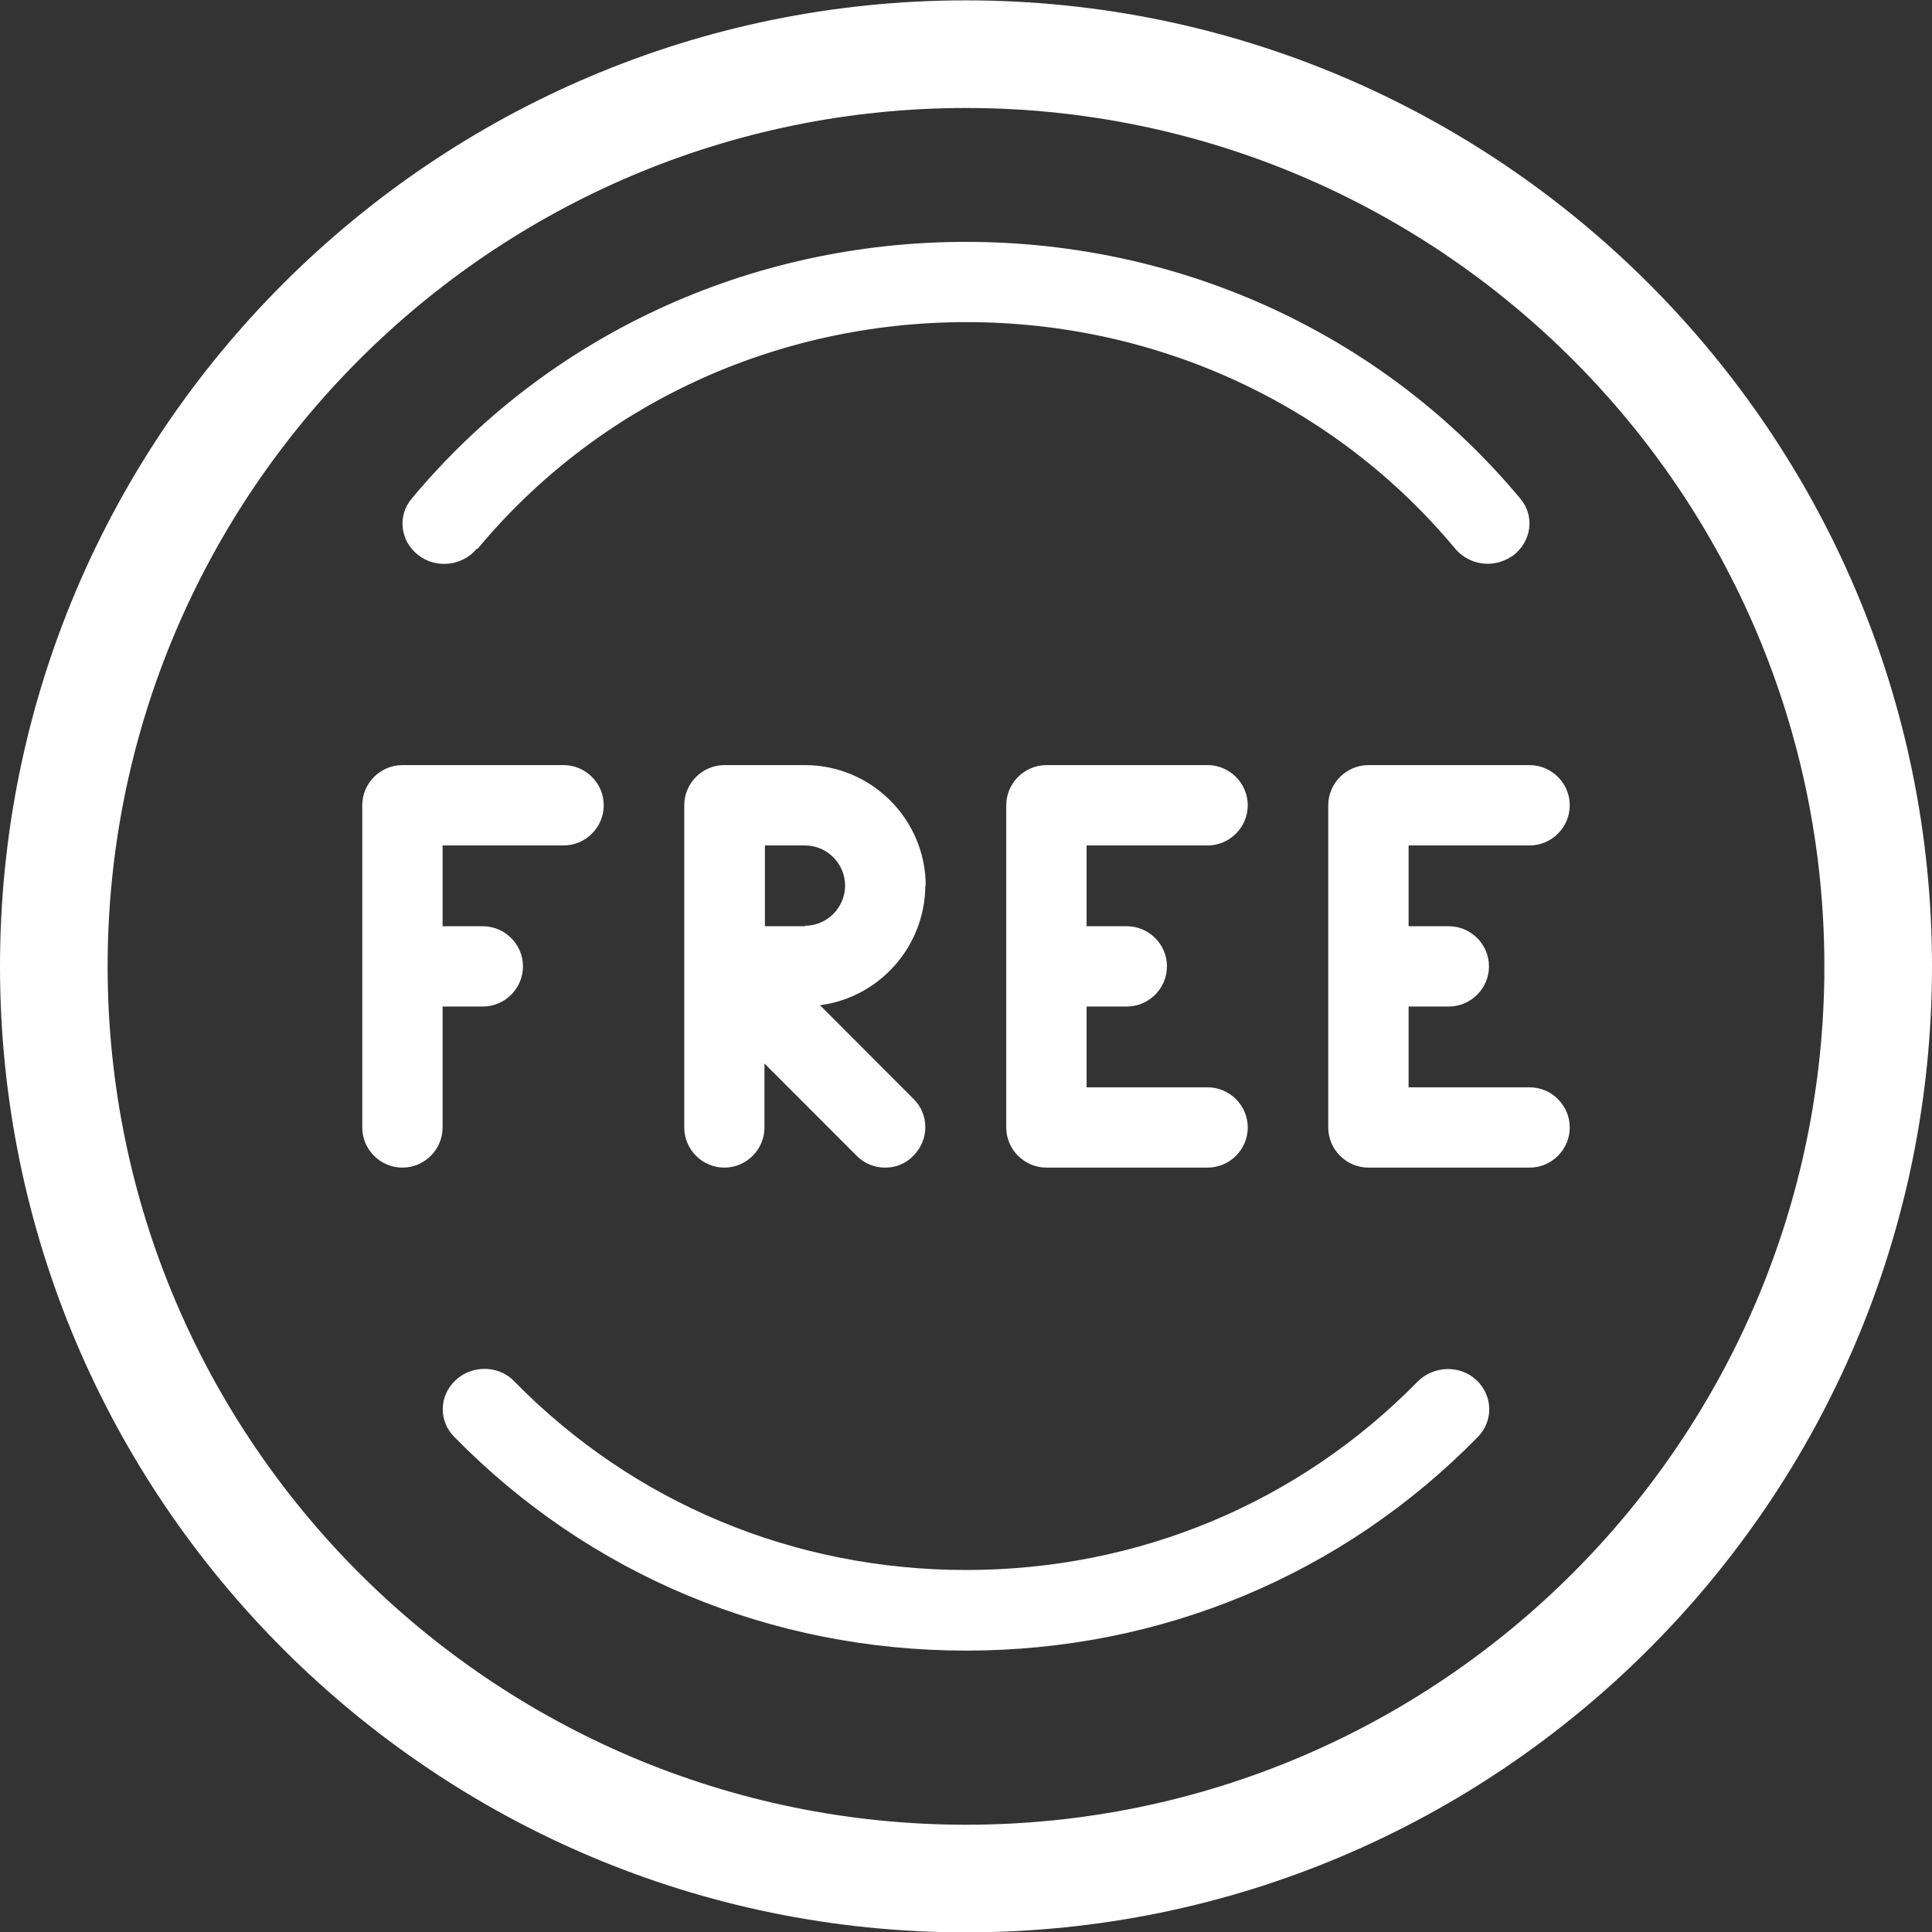
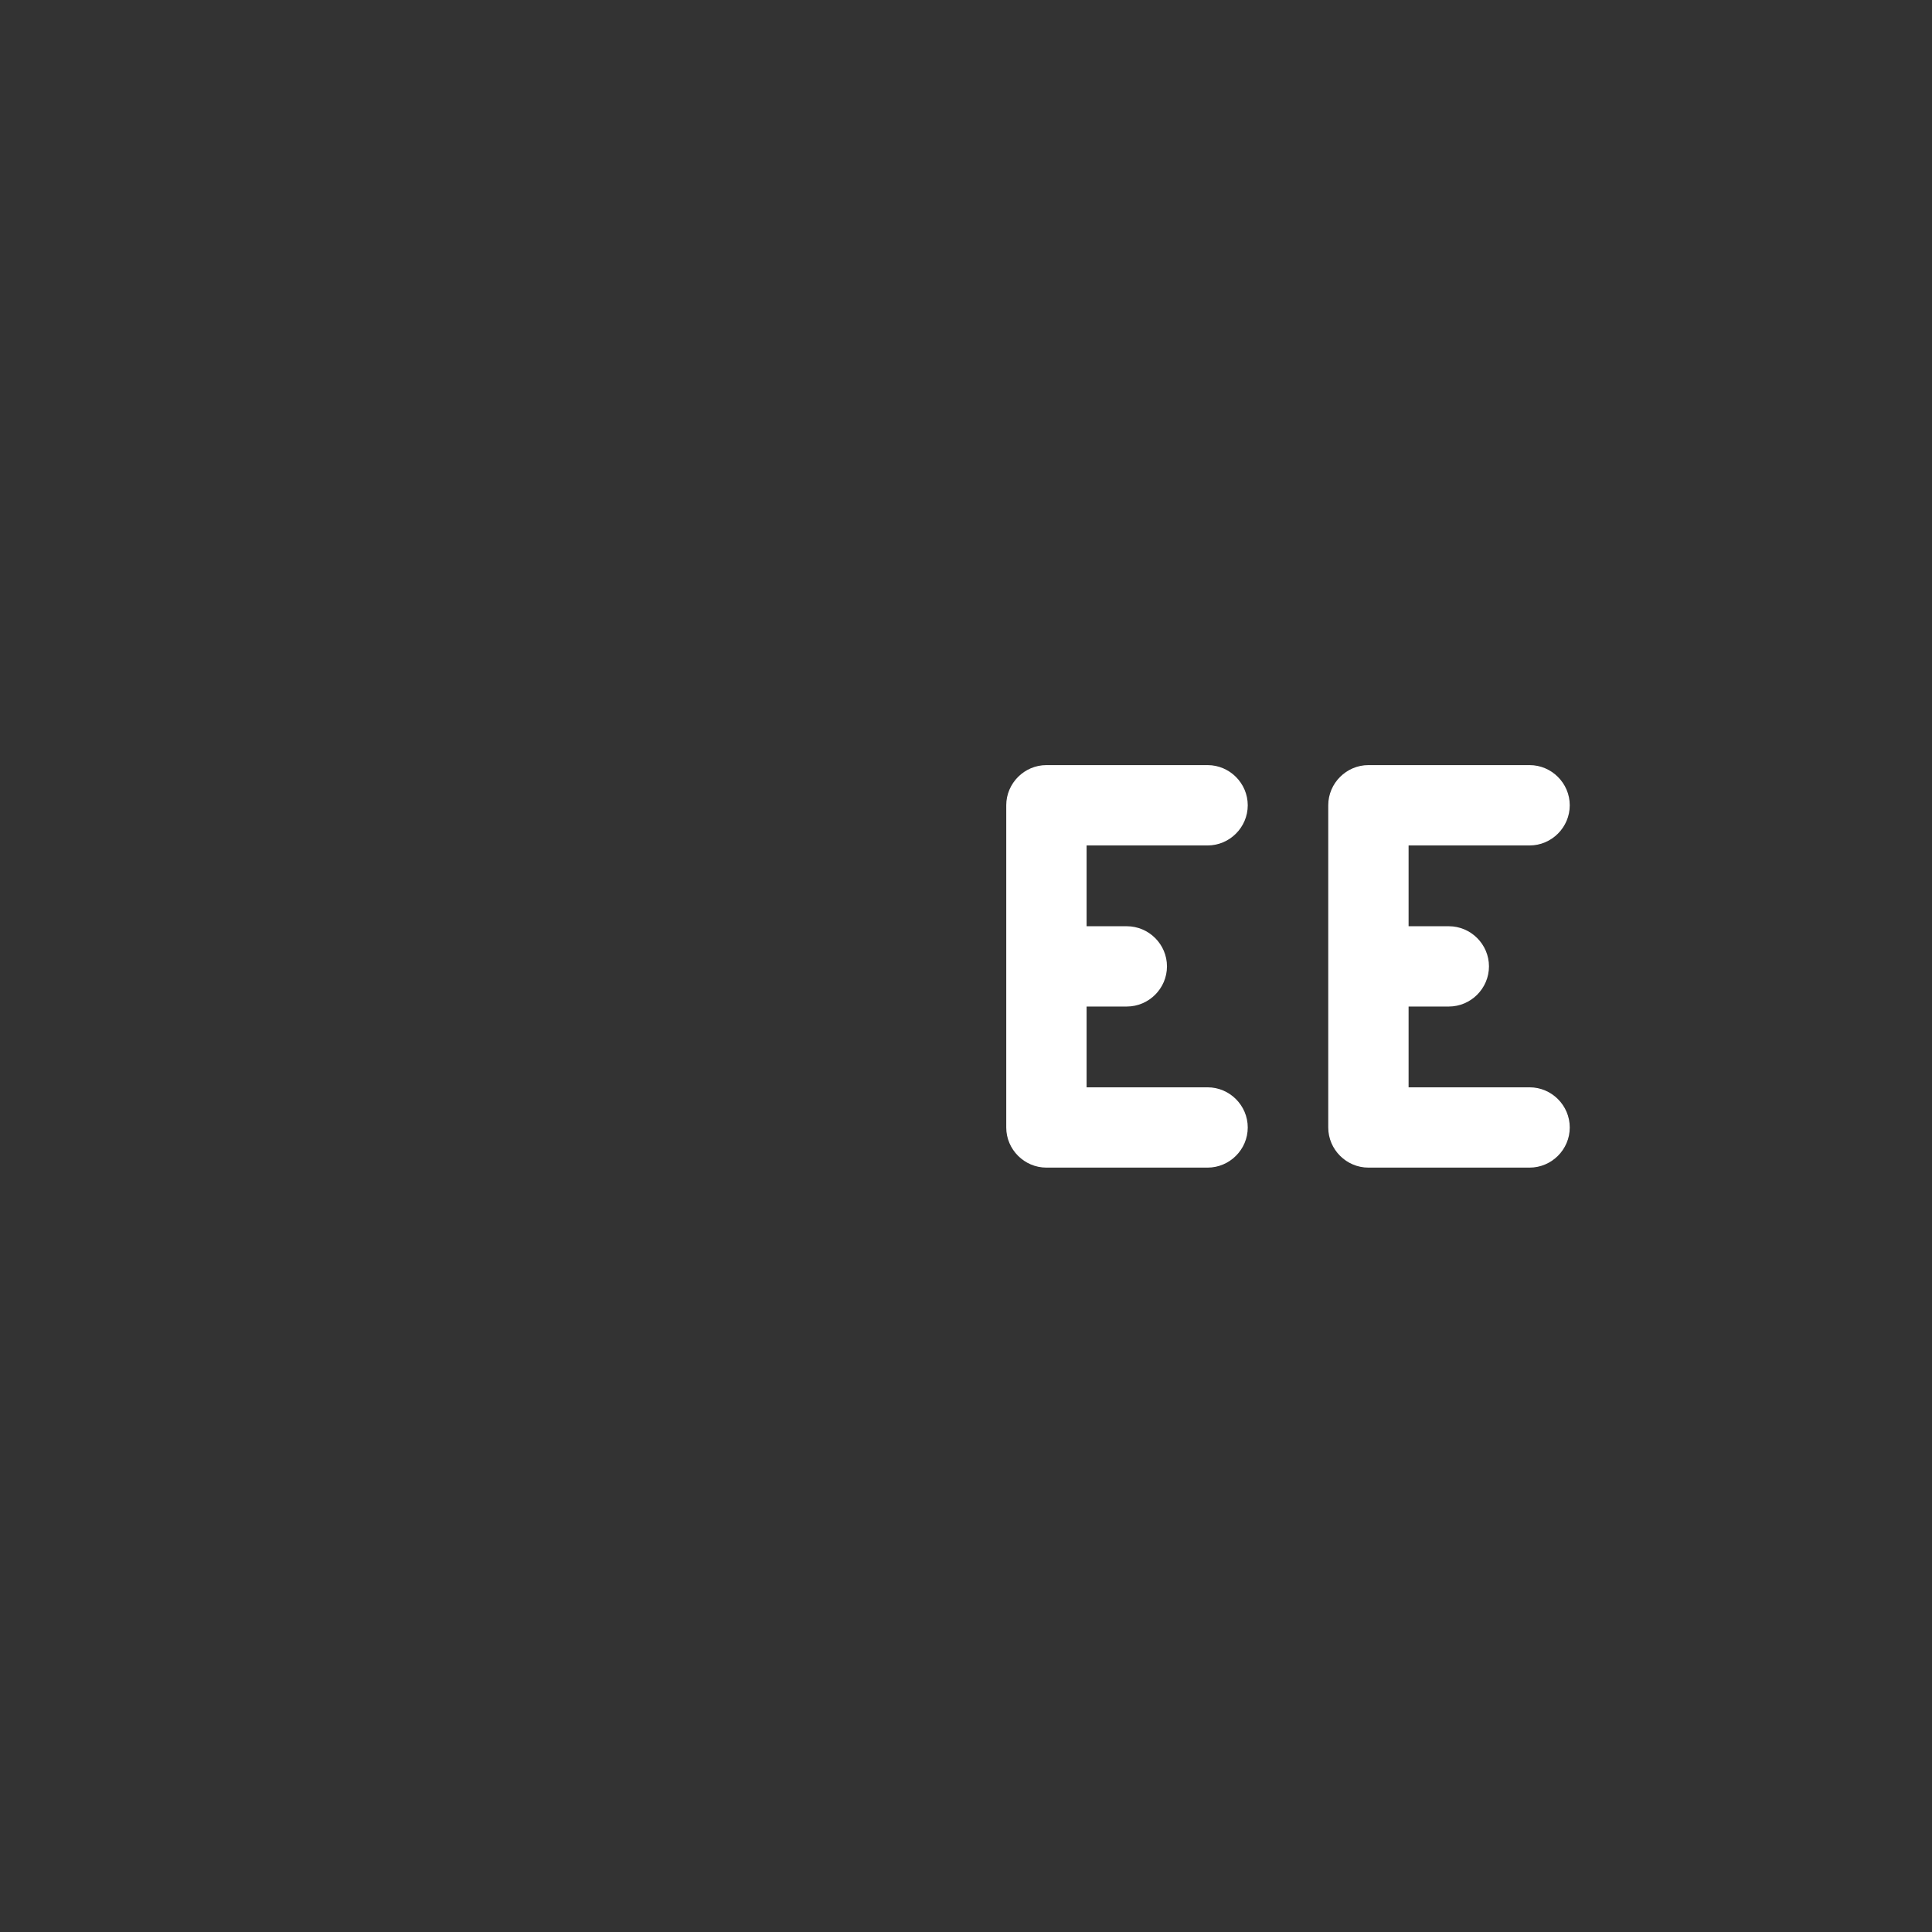
<svg xmlns="http://www.w3.org/2000/svg" width="48" height="48" viewBox="0 0 48 48" fill="none">
  <rect x="0" y="0" width="48" height="48" fill="#333333" stroke="none" />
-   <path d="M24 0.009C10.764 0.009 0 10.774 0 24.009C0 37.245 10.764 48.009 24 48.009C37.236 48.009 48 37.245 48 24.009C48 10.774 37.236 0.009 24 0.009ZM24 45.335C18.121 45.335 12.784 42.943 8.925 39.084C5.066 35.225 2.674 29.888 2.674 24.009C2.674 18.131 5.066 12.793 8.925 8.935C12.784 5.076 18.121 2.683 24 2.683C29.879 2.683 35.216 5.076 39.075 8.935C42.934 12.793 45.326 18.131 45.326 24.009C45.326 29.888 42.934 35.225 39.075 39.084C35.216 42.943 29.879 45.335 24 45.335Z" fill="#fff" />
-   <path d="M11.867 13.634C14.846 10.052 19.27 8.003 24.011 8.003C28.753 8.003 33.176 10.052 36.156 13.634C36.36 13.876 36.667 14.007 36.963 14.007C37.19 14.007 37.418 13.93 37.611 13.788C38.054 13.437 38.134 12.813 37.77 12.386C34.393 8.332 29.378 6.009 24 6.009C18.622 6.009 13.607 8.332 10.23 12.386C9.866 12.813 9.945 13.448 10.389 13.788C10.832 14.139 11.492 14.062 11.844 13.634H11.867Z" fill="#fff" />
-   <path d="M35.224 34.322C32.263 37.343 28.274 39.006 24.002 39.006C19.73 39.006 15.741 37.343 12.78 34.322C12.396 33.916 11.729 33.906 11.322 34.289C10.904 34.672 10.893 35.307 11.288 35.701C14.645 39.127 19.154 41.009 24.002 41.009C28.85 41.009 33.359 39.127 36.716 35.701C37.111 35.296 37.089 34.672 36.682 34.289C36.275 33.906 35.62 33.927 35.224 34.322Z" fill="#fff" />
-   <path d="M12.993 24.009C12.993 23.461 12.543 23.012 11.995 23.012H10.996V21.005H14.002C14.55 21.005 15 20.555 15 20.007C15 19.459 14.55 19.009 14.002 19.009H9.998C9.45 19.009 9 19.459 9 20.007V28.012C9 28.56 9.45 29.009 9.998 29.009C10.547 29.009 10.996 28.56 10.996 28.012V25.007H11.995C12.543 25.007 12.993 24.558 12.993 24.009Z" fill="#fff" />
-   <path d="M23 22.014C23 20.358 21.653 19.009 20 19.009H17.996C17.449 19.009 17 19.459 17 20.007V23.998V28.012C17 28.56 17.449 29.009 17.996 29.009C18.544 29.009 18.993 28.56 18.993 28.012V26.422L21.281 28.713C21.478 28.911 21.73 29.009 21.993 29.009C22.256 29.009 22.507 28.911 22.693 28.713C23.088 28.319 23.088 27.683 22.693 27.299L20.372 24.974C21.839 24.788 22.989 23.516 22.989 21.992L23 22.014ZM20 23.012H19.004V21.005H20C20.547 21.005 20.996 21.454 20.996 22.003C20.996 22.551 20.547 23 20 23V23.012Z" fill="#fff" />
  <path d="M30.002 21.005C30.55 21.005 31 20.555 31 20.007C31 19.459 30.55 19.009 30.002 19.009H25.998C25.45 19.009 25 19.459 25 20.007V28.012C25 28.56 25.45 29.009 25.998 29.009H30.002C30.55 29.009 31 28.56 31 28.012C31 27.463 30.55 27.014 30.002 27.014H26.996V25.007H27.994C28.543 25.007 28.993 24.558 28.993 24.009C28.993 23.461 28.543 23.012 27.994 23.012H26.996V21.005H30.002Z" fill="#fff" />
  <path d="M38.002 27.014H34.996V25.007H35.995C36.543 25.007 36.993 24.558 36.993 24.009C36.993 23.461 36.543 23.012 35.995 23.012H34.996V21.005H38.002C38.55 21.005 39 20.555 39 20.007C39 19.459 38.55 19.009 38.002 19.009H33.998C33.45 19.009 33 19.459 33 20.007V28.012C33 28.56 33.45 29.009 33.998 29.009H38.002C38.55 29.009 39 28.56 39 28.012C39 27.463 38.55 27.014 38.002 27.014Z" fill="#fff" />
</svg>